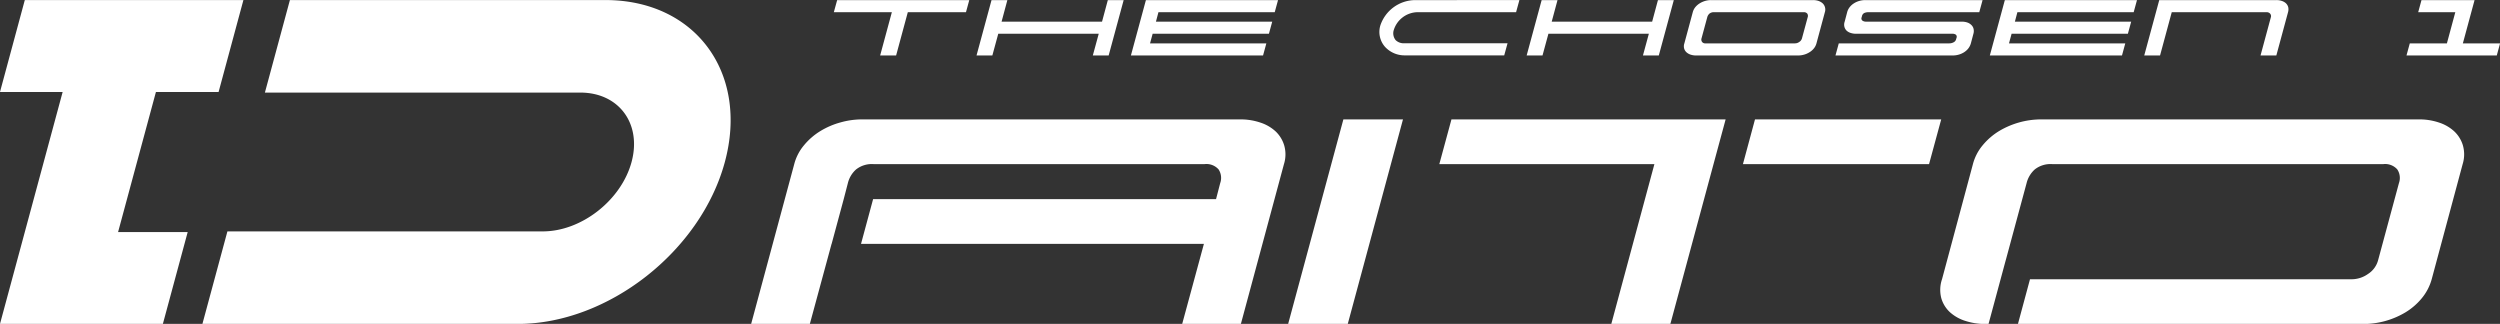
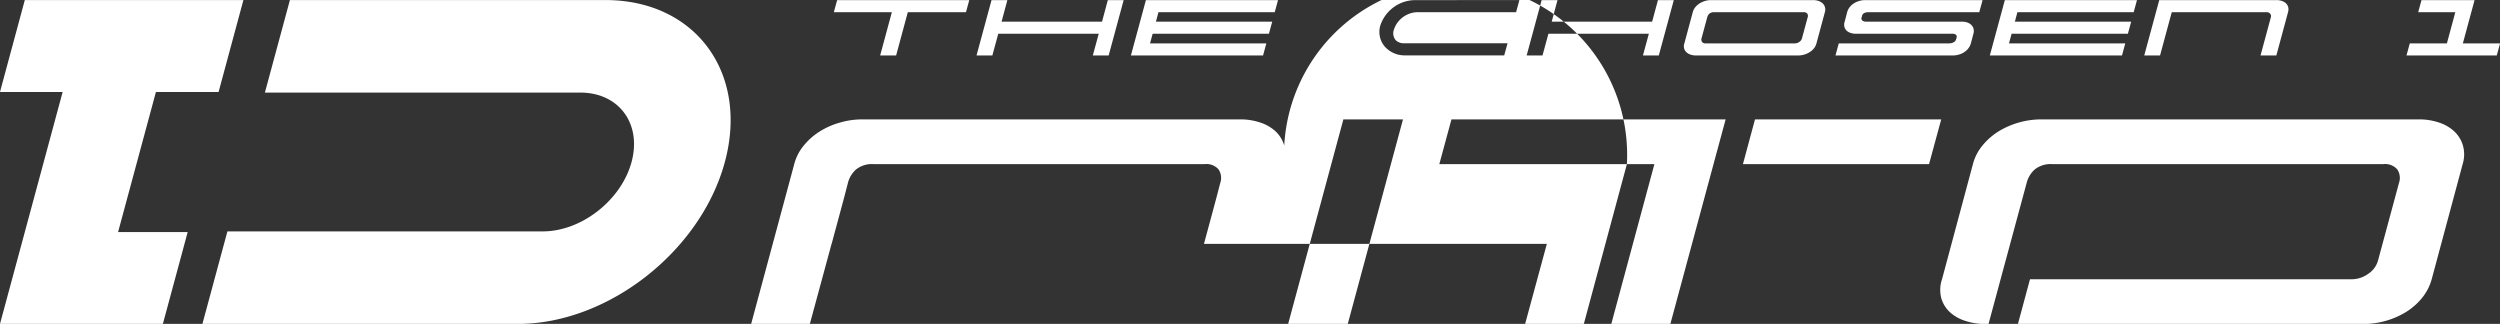
<svg xmlns="http://www.w3.org/2000/svg" width="499.811" height="64.75" viewBox="0 0 499.811 64.75">
  <rect x="0" y="0" width="499.811" height="64.75" fill="#333333" stroke="none" />
  <defs>
    <style>
      .cls-1 {
        fill: #fff;
        fill-rule: evenodd;
      }
    </style>
  </defs>
-   <path id="chosen_logo.svg" class="cls-1" d="M819.991,2203.07H756.928l-5,18.5h63.064c7.713,0,12.308,6.23,10.241,13.88s-10.024,13.87-17.737,13.87H744.435l-5,18.5H802.5c18,0,36.562-14.52,41.384-32.37S837.988,2203.07,819.991,2203.07Zm-89.849,18.38H742.67l4.963-18.38H703.928l-4.963,18.38h12.528l-12.528,46.37H731.53l4.963-18.37H722.577Zm225.579,10.71a6.358,6.358,0,0,0-1.715-2.82,8.214,8.214,0,0,0-3.049-1.77,12.216,12.216,0,0,0-3.957-.64H871.275a15.743,15.743,0,0,0-4.255.6,15.541,15.541,0,0,0-4.018,1.72,13.073,13.073,0,0,0-3.277,2.83,9.628,9.628,0,0,0-1.968,3.79l-8.619,31.96h11.736l4.347-16.02h0.013l2.414-8.94,0.832-3.2a5.37,5.37,0,0,1,1.645-2.74,5.092,5.092,0,0,1,3.492-1.06H939.8a3.239,3.239,0,0,1,2.792,1.06,3.091,3.091,0,0,1,.325,2.74l-0.832,3.2H873.524l-2.414,8.94h68.551l-4.347,16.02h11.735l8.615-31.96A6.5,6.5,0,0,0,955.721,2232.16Zm11.822-5.23-11.046,40.9h11.92l11.042-40.9H967.543Zm19.181,8.94h43l-8.62,31.96h11.81l8.63-31.96,2.42-8.94H989.151Zm60.7,0h37.21l2.43-8.94h-37.23Zm143.95-3.71a6.376,6.376,0,0,0-1.72-2.82,8.247,8.247,0,0,0-3.04-1.77,12.265,12.265,0,0,0-3.96-.64h-75.73a16.456,16.456,0,0,0-8.27,2.32,13.052,13.052,0,0,0-3.28,2.83,9.7,9.7,0,0,0-1.97,3.79l-6.18,23.02a6.571,6.571,0,0,0-.13,3.83,6.1,6.1,0,0,0,1.75,2.79,8.273,8.273,0,0,0,3.09,1.72,12.667,12.667,0,0,0,3.95.6h0.64l3.43-12.71c0.01-.01,0-0.02.01-0.02l4.17-15.43a5.417,5.417,0,0,1,1.64-2.74,5.094,5.094,0,0,1,3.49-1.06h66.19a3.242,3.242,0,0,1,2.79,1.06,3.075,3.075,0,0,1,.33,2.74l-4.17,15.43a4.69,4.69,0,0,1-2.01,2.73,5.673,5.673,0,0,1-3.22,1.06h-64.36l-2.41,8.94h69.2a16.381,16.381,0,0,0,8.27-2.32,12.8,12.8,0,0,0,3.24-2.79,10.258,10.258,0,0,0,2.01-3.83l6.19-23.02A6.527,6.527,0,0,0,1191.37,2232.16Zm-325.038-29.08h26.414l-0.659,2.42H880.463l-2.34,8.65h-3.191l2.34-8.65h-11.6Zm142.858,4.31h20.08l1.16-4.31h3.17l-3,11.07h-3.17l1.18-4.34h-20.08l-1.18,4.34h-3.17l3-11.07h3.17Zm-109.985,0h20.083l1.159-4.31h3.165l-3,11.07h-3.166l1.181-4.34H898.545l-1.181,4.34H894.2l3-11.07h3.166Zm162.265-4.31a3.379,3.379,0,0,1,1.07.17,2.434,2.434,0,0,1,.82.48,1.676,1.676,0,0,1,.46.77,1.712,1.712,0,0,1-.02,1l-1.68,6.23a2.719,2.719,0,0,1-.54,1.04,3.339,3.339,0,0,1-.88.75,4.02,4.02,0,0,1-1.08.47,4.2,4.2,0,0,1-1.15.16h-20.43a3.316,3.316,0,0,1-1.06-.16,2.293,2.293,0,0,1-.84-0.47,1.63,1.63,0,0,1-.47-0.75,1.781,1.781,0,0,1,.04-1.04l1.68-6.23a2.735,2.735,0,0,1,.53-1.03,3.591,3.591,0,0,1,.89-0.76,4.316,4.316,0,0,1,1.08-.47,4.2,4.2,0,0,1,1.15-.16h20.43Zm-3.65,8.65a1.465,1.465,0,0,0,.87-0.29,1.247,1.247,0,0,0,.54-0.74l1.13-4.17a0.829,0.829,0,0,0-.08-0.75,0.873,0.873,0,0,0-.75-0.28h-17.86a1.372,1.372,0,0,0-.94.28,1.476,1.476,0,0,0-.45.75l-1.13,4.17a0.8,0.8,0,0,0,.1.74,0.755,0.755,0,0,0,.66.29h17.91Zm30.87,0a1.8,1.8,0,0,0,.84-0.21,0.951,0.951,0,0,0,.52-0.66l0.06-.2a0.59,0.59,0,0,0-.11-0.66,1.191,1.191,0,0,0-.77-0.19h-19.17a3.461,3.461,0,0,1-1.09-.16,2.113,2.113,0,0,1-.82-0.46,1.661,1.661,0,0,1-.44-0.76,1.793,1.793,0,0,1,.05-1.04l0.5-1.89a2.713,2.713,0,0,1,.52-1.03,3.289,3.289,0,0,1,.86-0.76,3.957,3.957,0,0,1,1.07-.47,4.285,4.285,0,0,1,1.17-.16h23.45l-0.66,2.42h-22.14a1.95,1.95,0,0,0-.87.17,0.926,0.926,0,0,0-.45.65l-0.06.21a0.553,0.553,0,0,0,.17.66,1.241,1.241,0,0,0,.74.2h19.14a3.307,3.307,0,0,1,1.08.17,2.064,2.064,0,0,1,.81.5,1.532,1.532,0,0,1,.44.77,1.948,1.948,0,0,1-.04,1.01l-0.5,1.89a3.009,3.009,0,0,1-.53,1.04,3.373,3.373,0,0,1-.85.75,4.02,4.02,0,0,1-1.08.47,4.183,4.183,0,0,1-1.17.16h-23.44l0.66-2.42h22.11Zm35.17,0-0.66,2.42h-26.42l3-11.07h26.42l-0.66,2.42h-23.25l-0.5,1.89h23.25l-0.66,2.42h-23.25l-0.52,1.92h23.25Zm-171.721,0-0.66,2.42H925.065l3-11.07h26.414l-0.66,2.42H930.57l-0.5,1.89h23.248l-0.66,2.42H929.411l-0.521,1.92h23.249Zm199.961-6.23h-18.95l-2.34,8.65h-3.16l3-11.07h23.42a3.316,3.316,0,0,1,1.06.16,2.214,2.214,0,0,1,.84.47,1.644,1.644,0,0,1,.46.76,2.017,2.017,0,0,1-.03,1.03l-2.34,8.65h-3.16l2.06-7.62a0.755,0.755,0,0,0-.15-0.75A0.92,0.92,0,0,0,1152.1,2205.5Zm46.03,8.65h-18.05l0.66-2.42h7.42l1.68-6.23h-7.42l0.66-2.42h10.61l-2.34,8.65h7.44ZM979.7,2211.71a2.291,2.291,0,0,1-1.7-.62,2.168,2.168,0,0,1-.381-2.03,5.071,5.071,0,0,1,4.668-3.56h19.785l0.66-2.42H981.881a7.406,7.406,0,0,0-6.949,5.07,4.507,4.507,0,0,0,.95,4.29,5.3,5.3,0,0,0,4.032,1.69H999.7l0.664-2.42H979.7Z" transform="translate(-698.969 -2203.06)" />
+   <path id="chosen_logo.svg" class="cls-1" d="M819.991,2203.07H756.928l-5,18.5h63.064c7.713,0,12.308,6.23,10.241,13.88s-10.024,13.87-17.737,13.87H744.435l-5,18.5H802.5c18,0,36.562-14.52,41.384-32.37S837.988,2203.07,819.991,2203.07Zm-89.849,18.38H742.67l4.963-18.38H703.928l-4.963,18.38h12.528l-12.528,46.37H731.53l4.963-18.37H722.577Zm225.579,10.71a6.358,6.358,0,0,0-1.715-2.82,8.214,8.214,0,0,0-3.049-1.77,12.216,12.216,0,0,0-3.957-.64H871.275a15.743,15.743,0,0,0-4.255.6,15.541,15.541,0,0,0-4.018,1.72,13.073,13.073,0,0,0-3.277,2.83,9.628,9.628,0,0,0-1.968,3.79l-8.619,31.96h11.736l4.347-16.02h0.013l2.414-8.94,0.832-3.2a5.37,5.37,0,0,1,1.645-2.74,5.092,5.092,0,0,1,3.492-1.06H939.8a3.239,3.239,0,0,1,2.792,1.06,3.091,3.091,0,0,1,.325,2.74l-0.832,3.2l-2.414,8.94h68.551l-4.347,16.02h11.735l8.615-31.96A6.5,6.5,0,0,0,955.721,2232.16Zm11.822-5.23-11.046,40.9h11.92l11.042-40.9H967.543Zm19.181,8.94h43l-8.62,31.96h11.81l8.63-31.96,2.42-8.94H989.151Zm60.7,0h37.21l2.43-8.94h-37.23Zm143.95-3.71a6.376,6.376,0,0,0-1.72-2.82,8.247,8.247,0,0,0-3.04-1.77,12.265,12.265,0,0,0-3.96-.64h-75.73a16.456,16.456,0,0,0-8.27,2.32,13.052,13.052,0,0,0-3.28,2.83,9.7,9.7,0,0,0-1.97,3.79l-6.18,23.02a6.571,6.571,0,0,0-.13,3.83,6.1,6.1,0,0,0,1.75,2.79,8.273,8.273,0,0,0,3.09,1.72,12.667,12.667,0,0,0,3.95.6h0.64l3.43-12.71c0.01-.01,0-0.02.01-0.02l4.17-15.43a5.417,5.417,0,0,1,1.64-2.74,5.094,5.094,0,0,1,3.49-1.06h66.19a3.242,3.242,0,0,1,2.79,1.06,3.075,3.075,0,0,1,.33,2.74l-4.17,15.43a4.69,4.69,0,0,1-2.01,2.73,5.673,5.673,0,0,1-3.22,1.06h-64.36l-2.41,8.94h69.2a16.381,16.381,0,0,0,8.27-2.32,12.8,12.8,0,0,0,3.24-2.79,10.258,10.258,0,0,0,2.01-3.83l6.19-23.02A6.527,6.527,0,0,0,1191.37,2232.16Zm-325.038-29.08h26.414l-0.659,2.42H880.463l-2.34,8.65h-3.191l2.34-8.65h-11.6Zm142.858,4.31h20.08l1.16-4.31h3.17l-3,11.07h-3.17l1.18-4.34h-20.08l-1.18,4.34h-3.17l3-11.07h3.17Zm-109.985,0h20.083l1.159-4.31h3.165l-3,11.07h-3.166l1.181-4.34H898.545l-1.181,4.34H894.2l3-11.07h3.166Zm162.265-4.31a3.379,3.379,0,0,1,1.07.17,2.434,2.434,0,0,1,.82.48,1.676,1.676,0,0,1,.46.77,1.712,1.712,0,0,1-.02,1l-1.68,6.23a2.719,2.719,0,0,1-.54,1.04,3.339,3.339,0,0,1-.88.75,4.02,4.02,0,0,1-1.08.47,4.2,4.2,0,0,1-1.15.16h-20.43a3.316,3.316,0,0,1-1.06-.16,2.293,2.293,0,0,1-.84-0.47,1.63,1.63,0,0,1-.47-0.75,1.781,1.781,0,0,1,.04-1.04l1.68-6.23a2.735,2.735,0,0,1,.53-1.03,3.591,3.591,0,0,1,.89-0.76,4.316,4.316,0,0,1,1.08-.47,4.2,4.2,0,0,1,1.15-.16h20.43Zm-3.65,8.65a1.465,1.465,0,0,0,.87-0.29,1.247,1.247,0,0,0,.54-0.74l1.13-4.17a0.829,0.829,0,0,0-.08-0.75,0.873,0.873,0,0,0-.75-0.28h-17.86a1.372,1.372,0,0,0-.94.28,1.476,1.476,0,0,0-.45.75l-1.13,4.17a0.8,0.8,0,0,0,.1.74,0.755,0.755,0,0,0,.66.29h17.91Zm30.87,0a1.8,1.8,0,0,0,.84-0.21,0.951,0.951,0,0,0,.52-0.66l0.06-.2a0.59,0.59,0,0,0-.11-0.66,1.191,1.191,0,0,0-.77-0.19h-19.17a3.461,3.461,0,0,1-1.09-.16,2.113,2.113,0,0,1-.82-0.46,1.661,1.661,0,0,1-.44-0.76,1.793,1.793,0,0,1,.05-1.04l0.5-1.89a2.713,2.713,0,0,1,.52-1.03,3.289,3.289,0,0,1,.86-0.76,3.957,3.957,0,0,1,1.07-.47,4.285,4.285,0,0,1,1.17-.16h23.45l-0.66,2.42h-22.14a1.95,1.95,0,0,0-.87.17,0.926,0.926,0,0,0-.45.65l-0.06.21a0.553,0.553,0,0,0,.17.66,1.241,1.241,0,0,0,.74.2h19.14a3.307,3.307,0,0,1,1.08.17,2.064,2.064,0,0,1,.81.5,1.532,1.532,0,0,1,.44.77,1.948,1.948,0,0,1-.04,1.01l-0.5,1.89a3.009,3.009,0,0,1-.53,1.04,3.373,3.373,0,0,1-.85.75,4.02,4.02,0,0,1-1.08.47,4.183,4.183,0,0,1-1.17.16h-23.44l0.66-2.42h22.11Zm35.17,0-0.66,2.42h-26.42l3-11.07h26.42l-0.66,2.42h-23.25l-0.5,1.89h23.25l-0.66,2.42h-23.25l-0.52,1.92h23.25Zm-171.721,0-0.66,2.42H925.065l3-11.07h26.414l-0.66,2.42H930.57l-0.5,1.89h23.248l-0.66,2.42H929.411l-0.521,1.92h23.249Zm199.961-6.23h-18.95l-2.34,8.65h-3.16l3-11.07h23.42a3.316,3.316,0,0,1,1.06.16,2.214,2.214,0,0,1,.84.47,1.644,1.644,0,0,1,.46.76,2.017,2.017,0,0,1-.03,1.03l-2.34,8.65h-3.16l2.06-7.62a0.755,0.755,0,0,0-.15-0.75A0.92,0.92,0,0,0,1152.1,2205.5Zm46.03,8.65h-18.05l0.66-2.42h7.42l1.68-6.23h-7.42l0.66-2.42h10.61l-2.34,8.65h7.44ZM979.7,2211.71a2.291,2.291,0,0,1-1.7-.62,2.168,2.168,0,0,1-.381-2.03,5.071,5.071,0,0,1,4.668-3.56h19.785l0.66-2.42H981.881a7.406,7.406,0,0,0-6.949,5.07,4.507,4.507,0,0,0,.95,4.29,5.3,5.3,0,0,0,4.032,1.69H999.7l0.664-2.42H979.7Z" transform="translate(-698.969 -2203.06)" />
</svg>